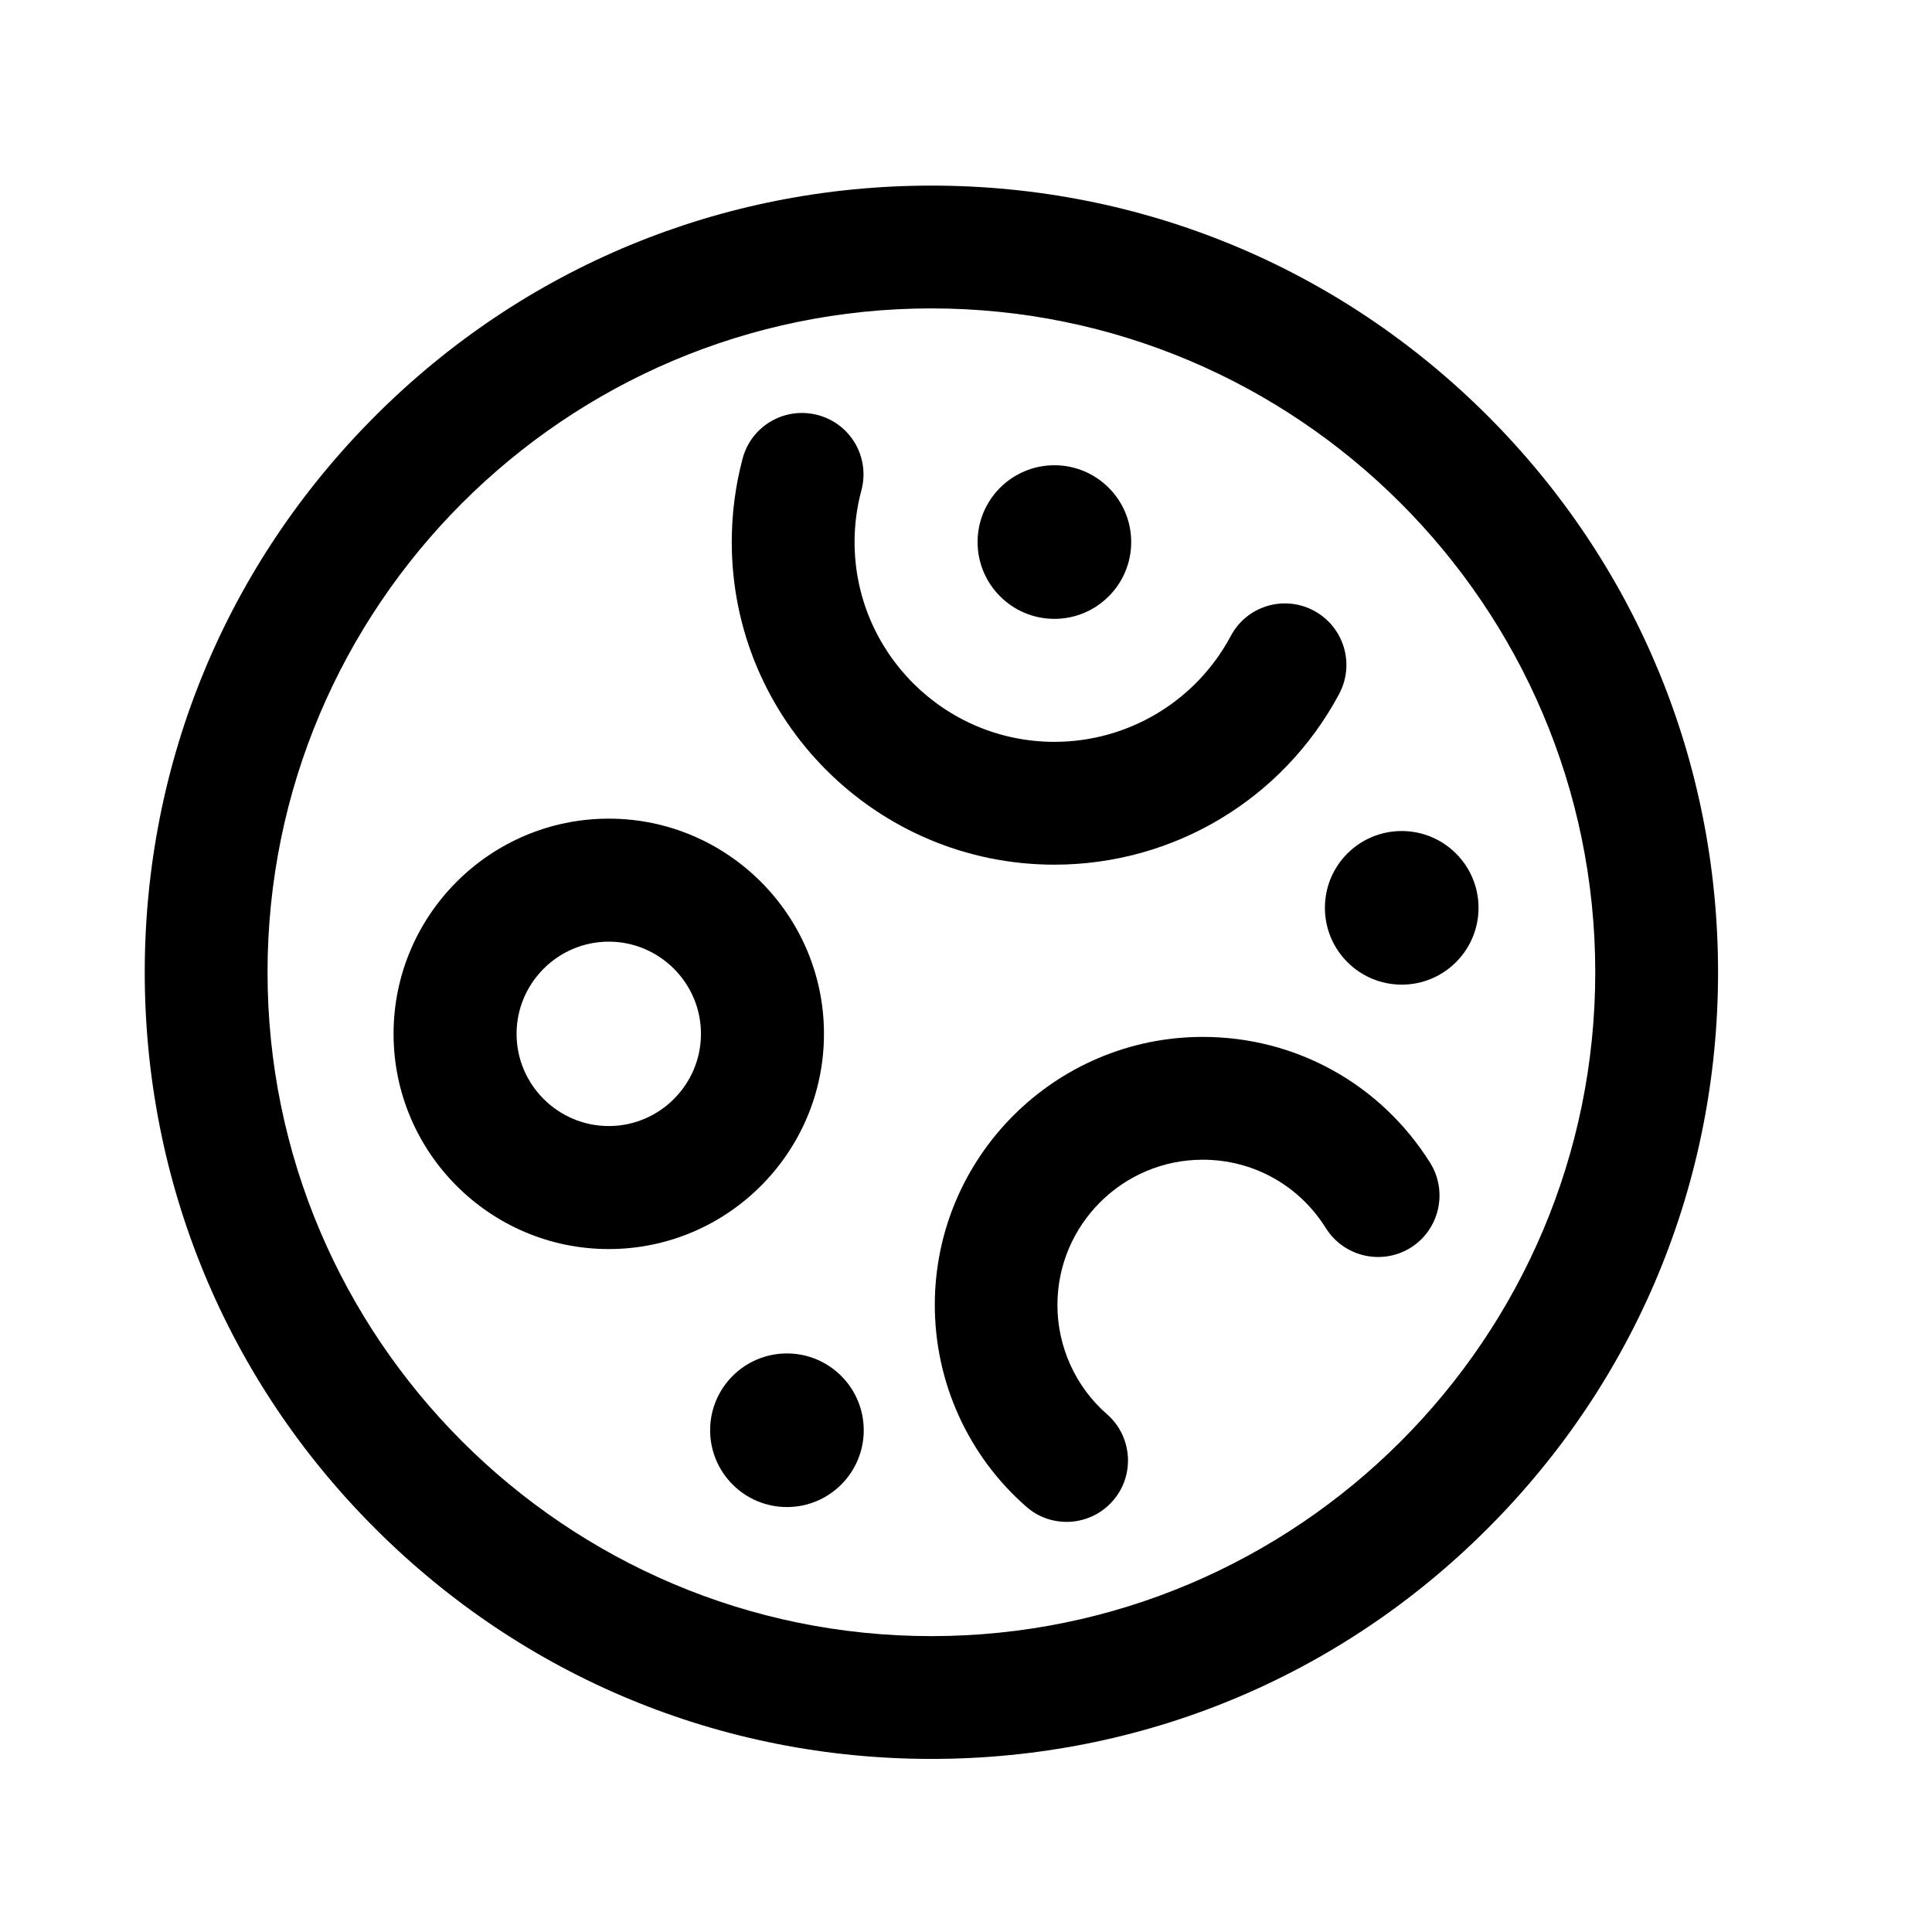
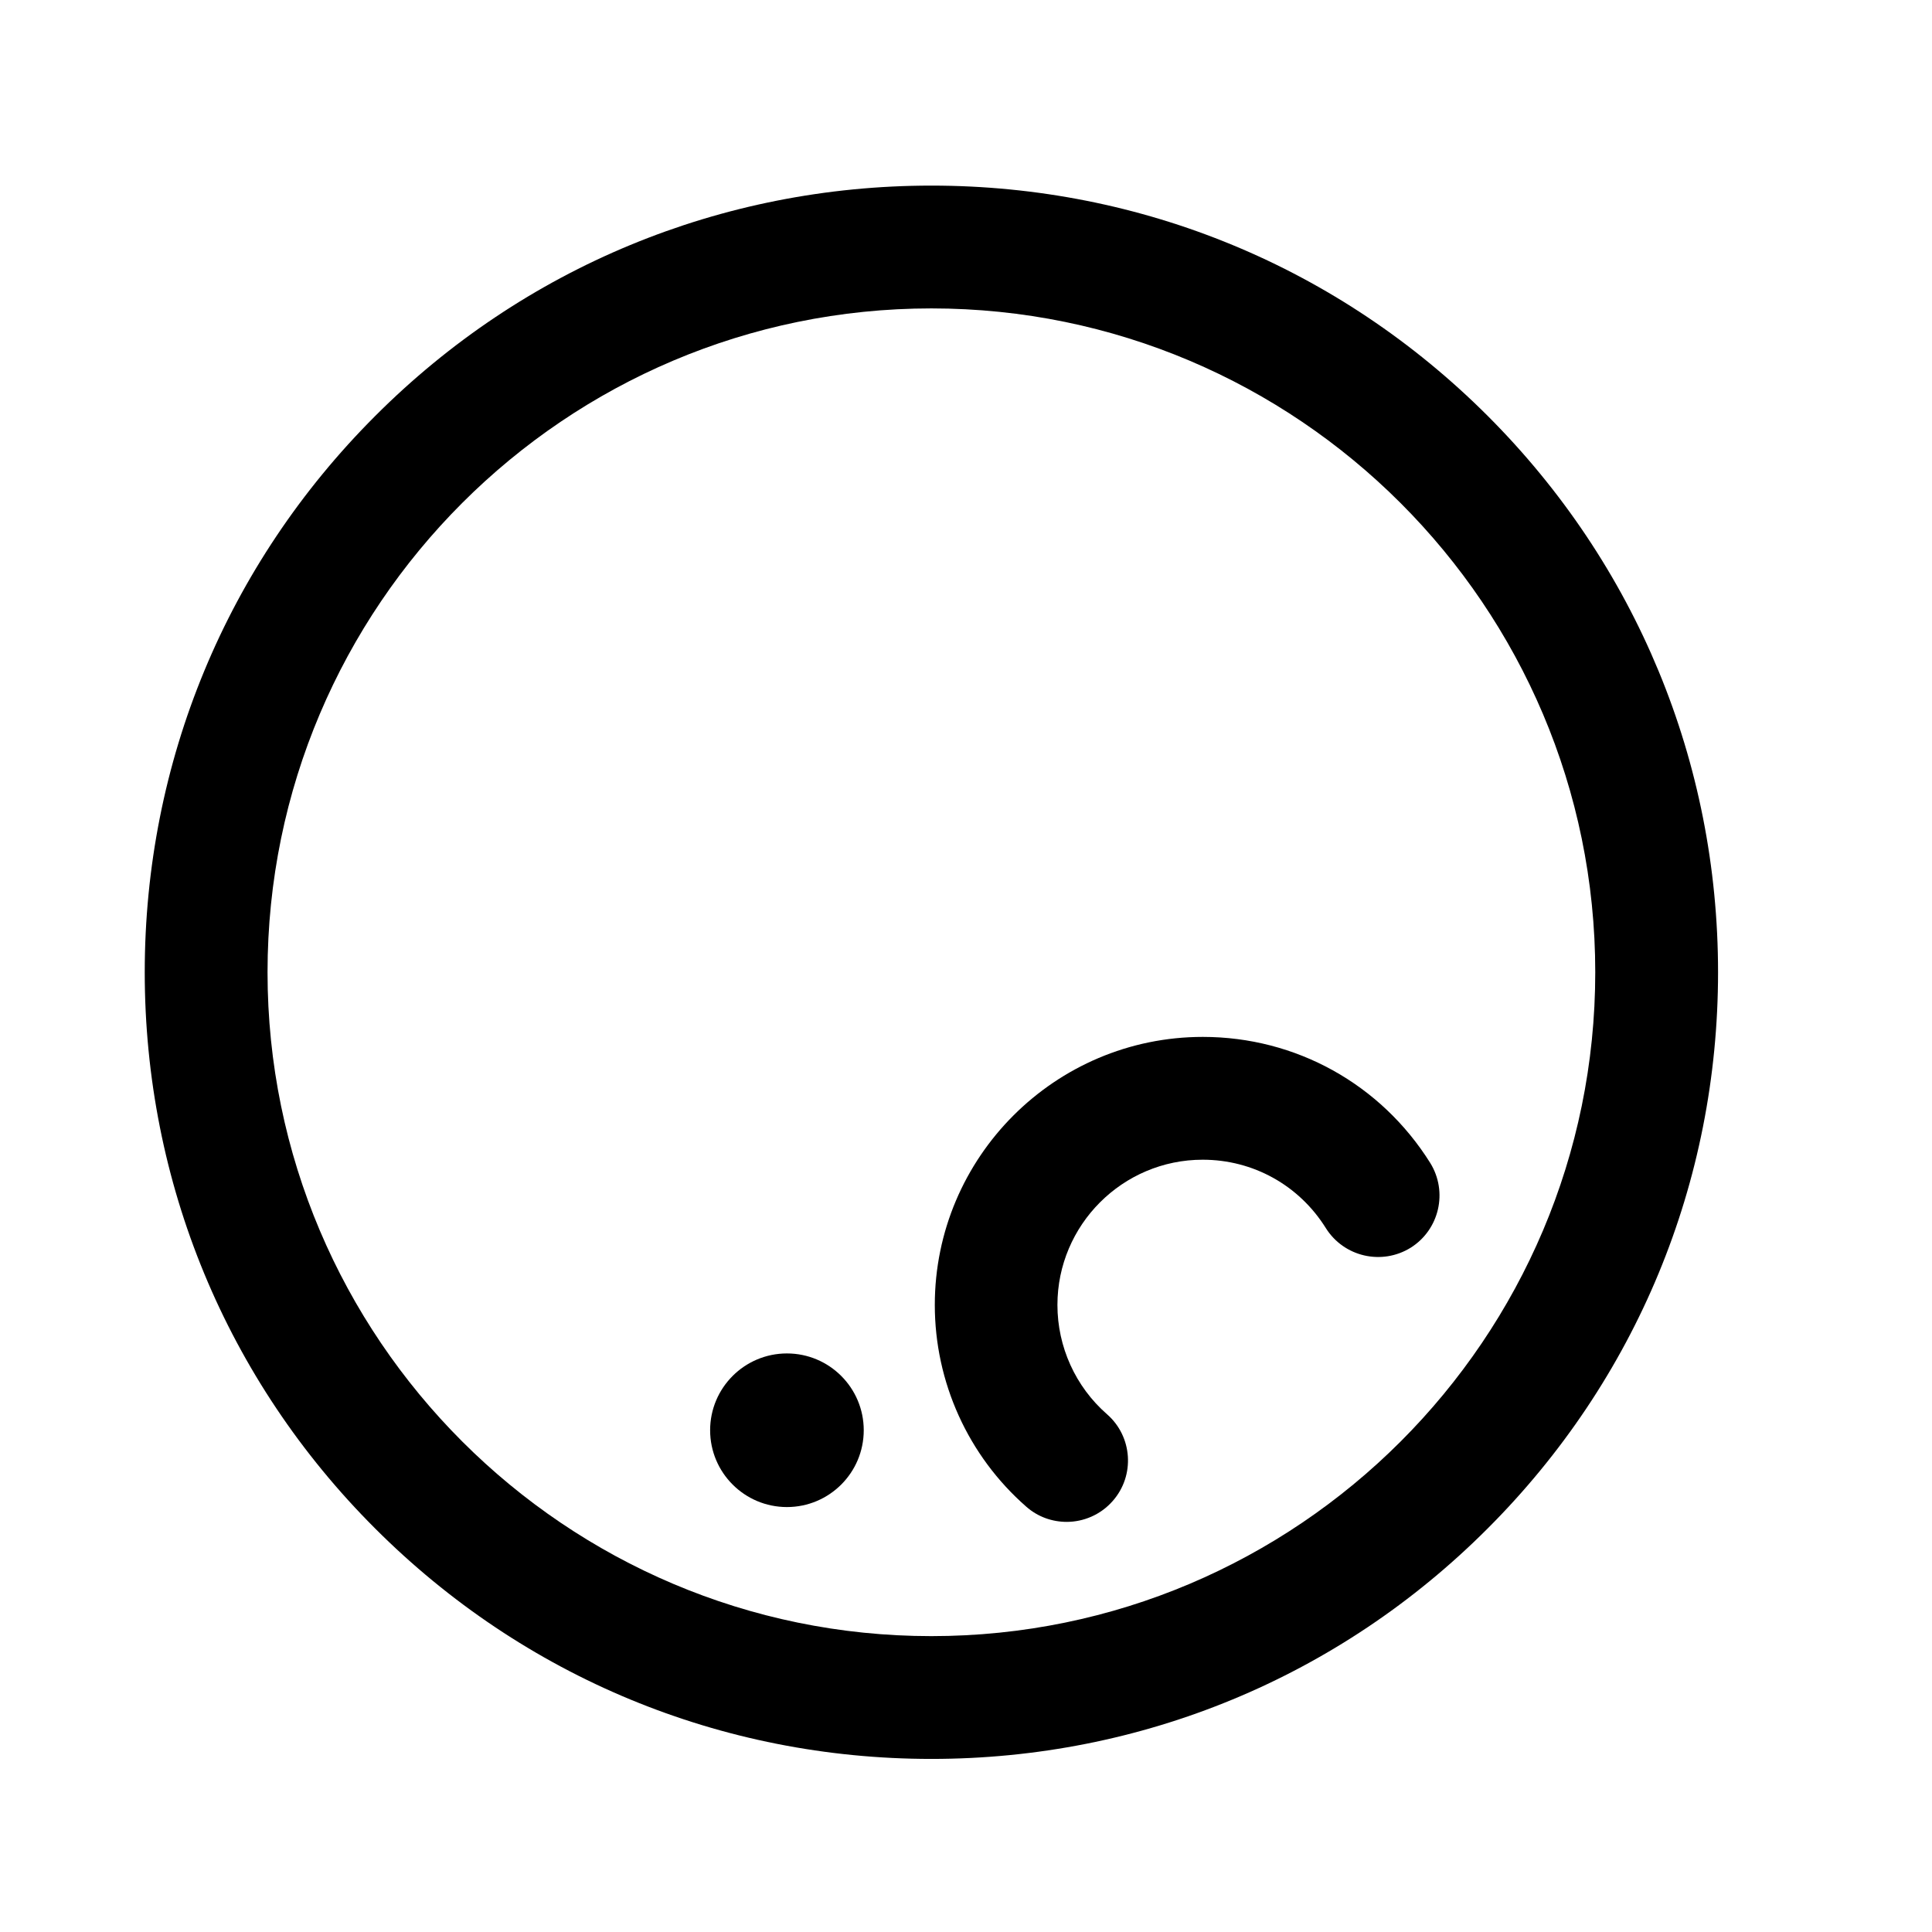
<svg xmlns="http://www.w3.org/2000/svg" fill="#000000" width="800px" height="800px" version="1.1" viewBox="144 144 512 512">
  <g>
    <path d="m538.29 254.25c-39.398-39.398-91.742-61.062-147.46-61.062-55.672 0-108.07 21.664-147.41 61.062-39.398 39.398-61.062 91.742-61.062 147.41s21.664 108.07 61.062 147.41c39.398 39.398 91.742 61.062 147.41 61.062s108.07-21.664 147.41-61.062c39.398-39.398 61.062-91.742 61.062-147.41s-21.664-108.02-61.012-147.41zm-147.46 323.34c-96.984 0-175.93-78.898-175.93-175.93 0-97.035 78.898-175.93 175.93-175.93 96.984 0 175.93 78.898 175.93 175.93 0 97.035-78.895 175.93-175.93 175.93z" />
-     <path d="m498.89 327.9c4.231-7.961 1.258-17.785-6.699-22.066-7.961-4.231-17.785-1.258-22.016 6.699-9.219 17.281-27.156 28.062-46.754 28.062-29.172 0-52.949-23.73-52.949-52.949 0-4.637 0.605-9.27 1.812-13.703 2.316-8.715-2.82-17.633-11.539-19.949-8.715-2.316-17.633 2.82-19.949 11.539-1.914 7.203-2.871 14.609-2.871 22.117 0 47.156 38.34 85.496 85.496 85.496 31.641-0.004 60.559-17.336 75.469-45.246z" />
-     <path d="m403.07 287.65c0 11.234 9.117 20.355 20.355 20.355 11.234 0 20.355-9.117 20.355-20.355 0-11.234-9.117-20.355-20.355-20.355-11.234 0.004-20.355 9.121-20.355 20.355z" />
    <path d="m438.89 541.77c5.945-6.75 5.238-17.078-1.512-22.973-8.363-7.305-13.148-17.887-13.148-28.969 0-21.211 17.281-38.492 38.492-38.492 13.352 0 25.543 6.75 32.648 18.137 4.785 7.609 14.812 9.926 22.469 5.188 7.609-4.785 9.926-14.812 5.188-22.469-13.098-20.906-35.621-33.402-60.254-33.402-39.195 0-71.039 31.891-71.039 71.039 0 20.453 8.816 39.953 24.234 53.453 3.074 2.719 6.902 4.031 10.73 4.031 4.43 0 8.965-1.863 12.191-5.543z" />
-     <path d="m305.33 360.95c-31.438 0-57.031 25.594-57.031 57.031s25.594 57.031 57.031 57.031 57.031-25.594 57.031-57.031-25.594-57.031-57.031-57.031zm0 81.465c-13.453 0-24.434-10.984-24.434-24.434 0-13.453 10.984-24.434 24.434-24.434 13.453 0 24.434 10.984 24.434 24.434 0 13.453-10.98 24.434-24.434 24.434z" />
-     <path d="m515.47 364.23c11.234 0 20.355 9.117 20.355 20.355 0 11.234-9.117 20.355-20.355 20.355-11.234 0-20.355-9.117-20.355-20.355 0-11.234 9.07-20.355 20.355-20.355z" />
    <path d="m332.19 523.03c0 11.234 9.117 20.355 20.355 20.355 11.234 0 20.355-9.117 20.355-20.355 0-11.234-9.117-20.355-20.355-20.355-11.238 0.004-20.355 9.121-20.355 20.355z" />
  </g>
</svg>